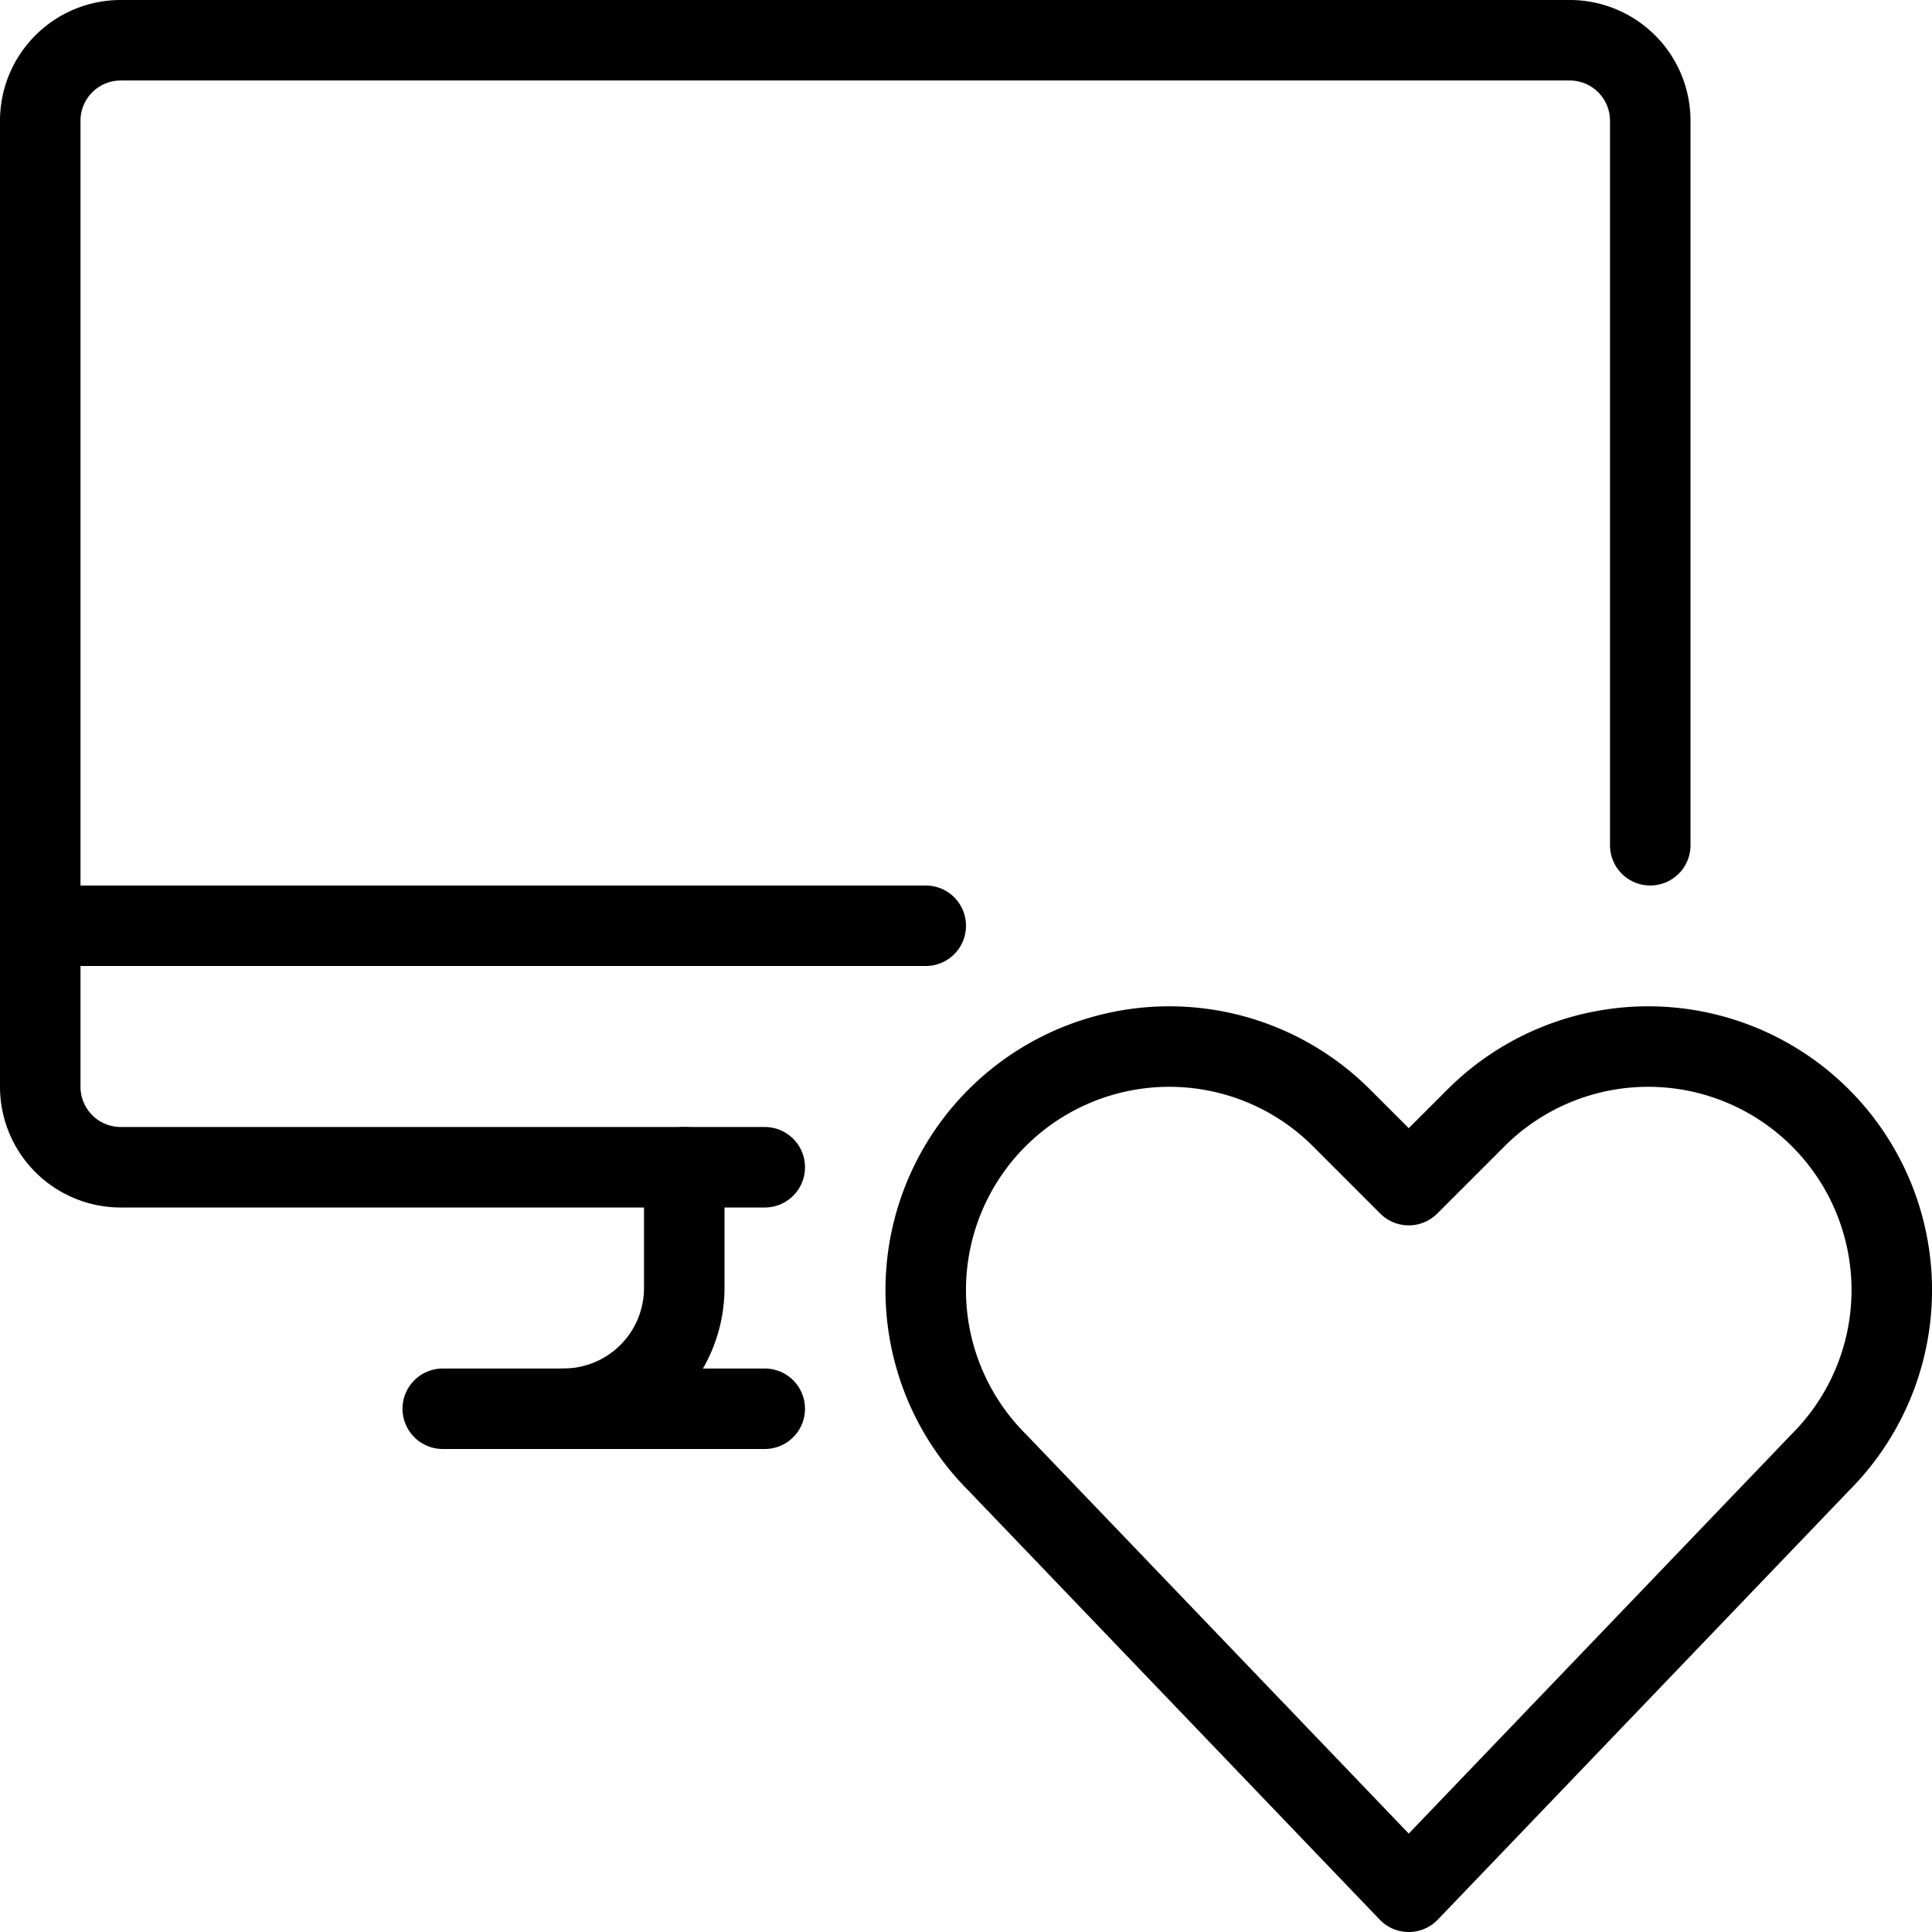
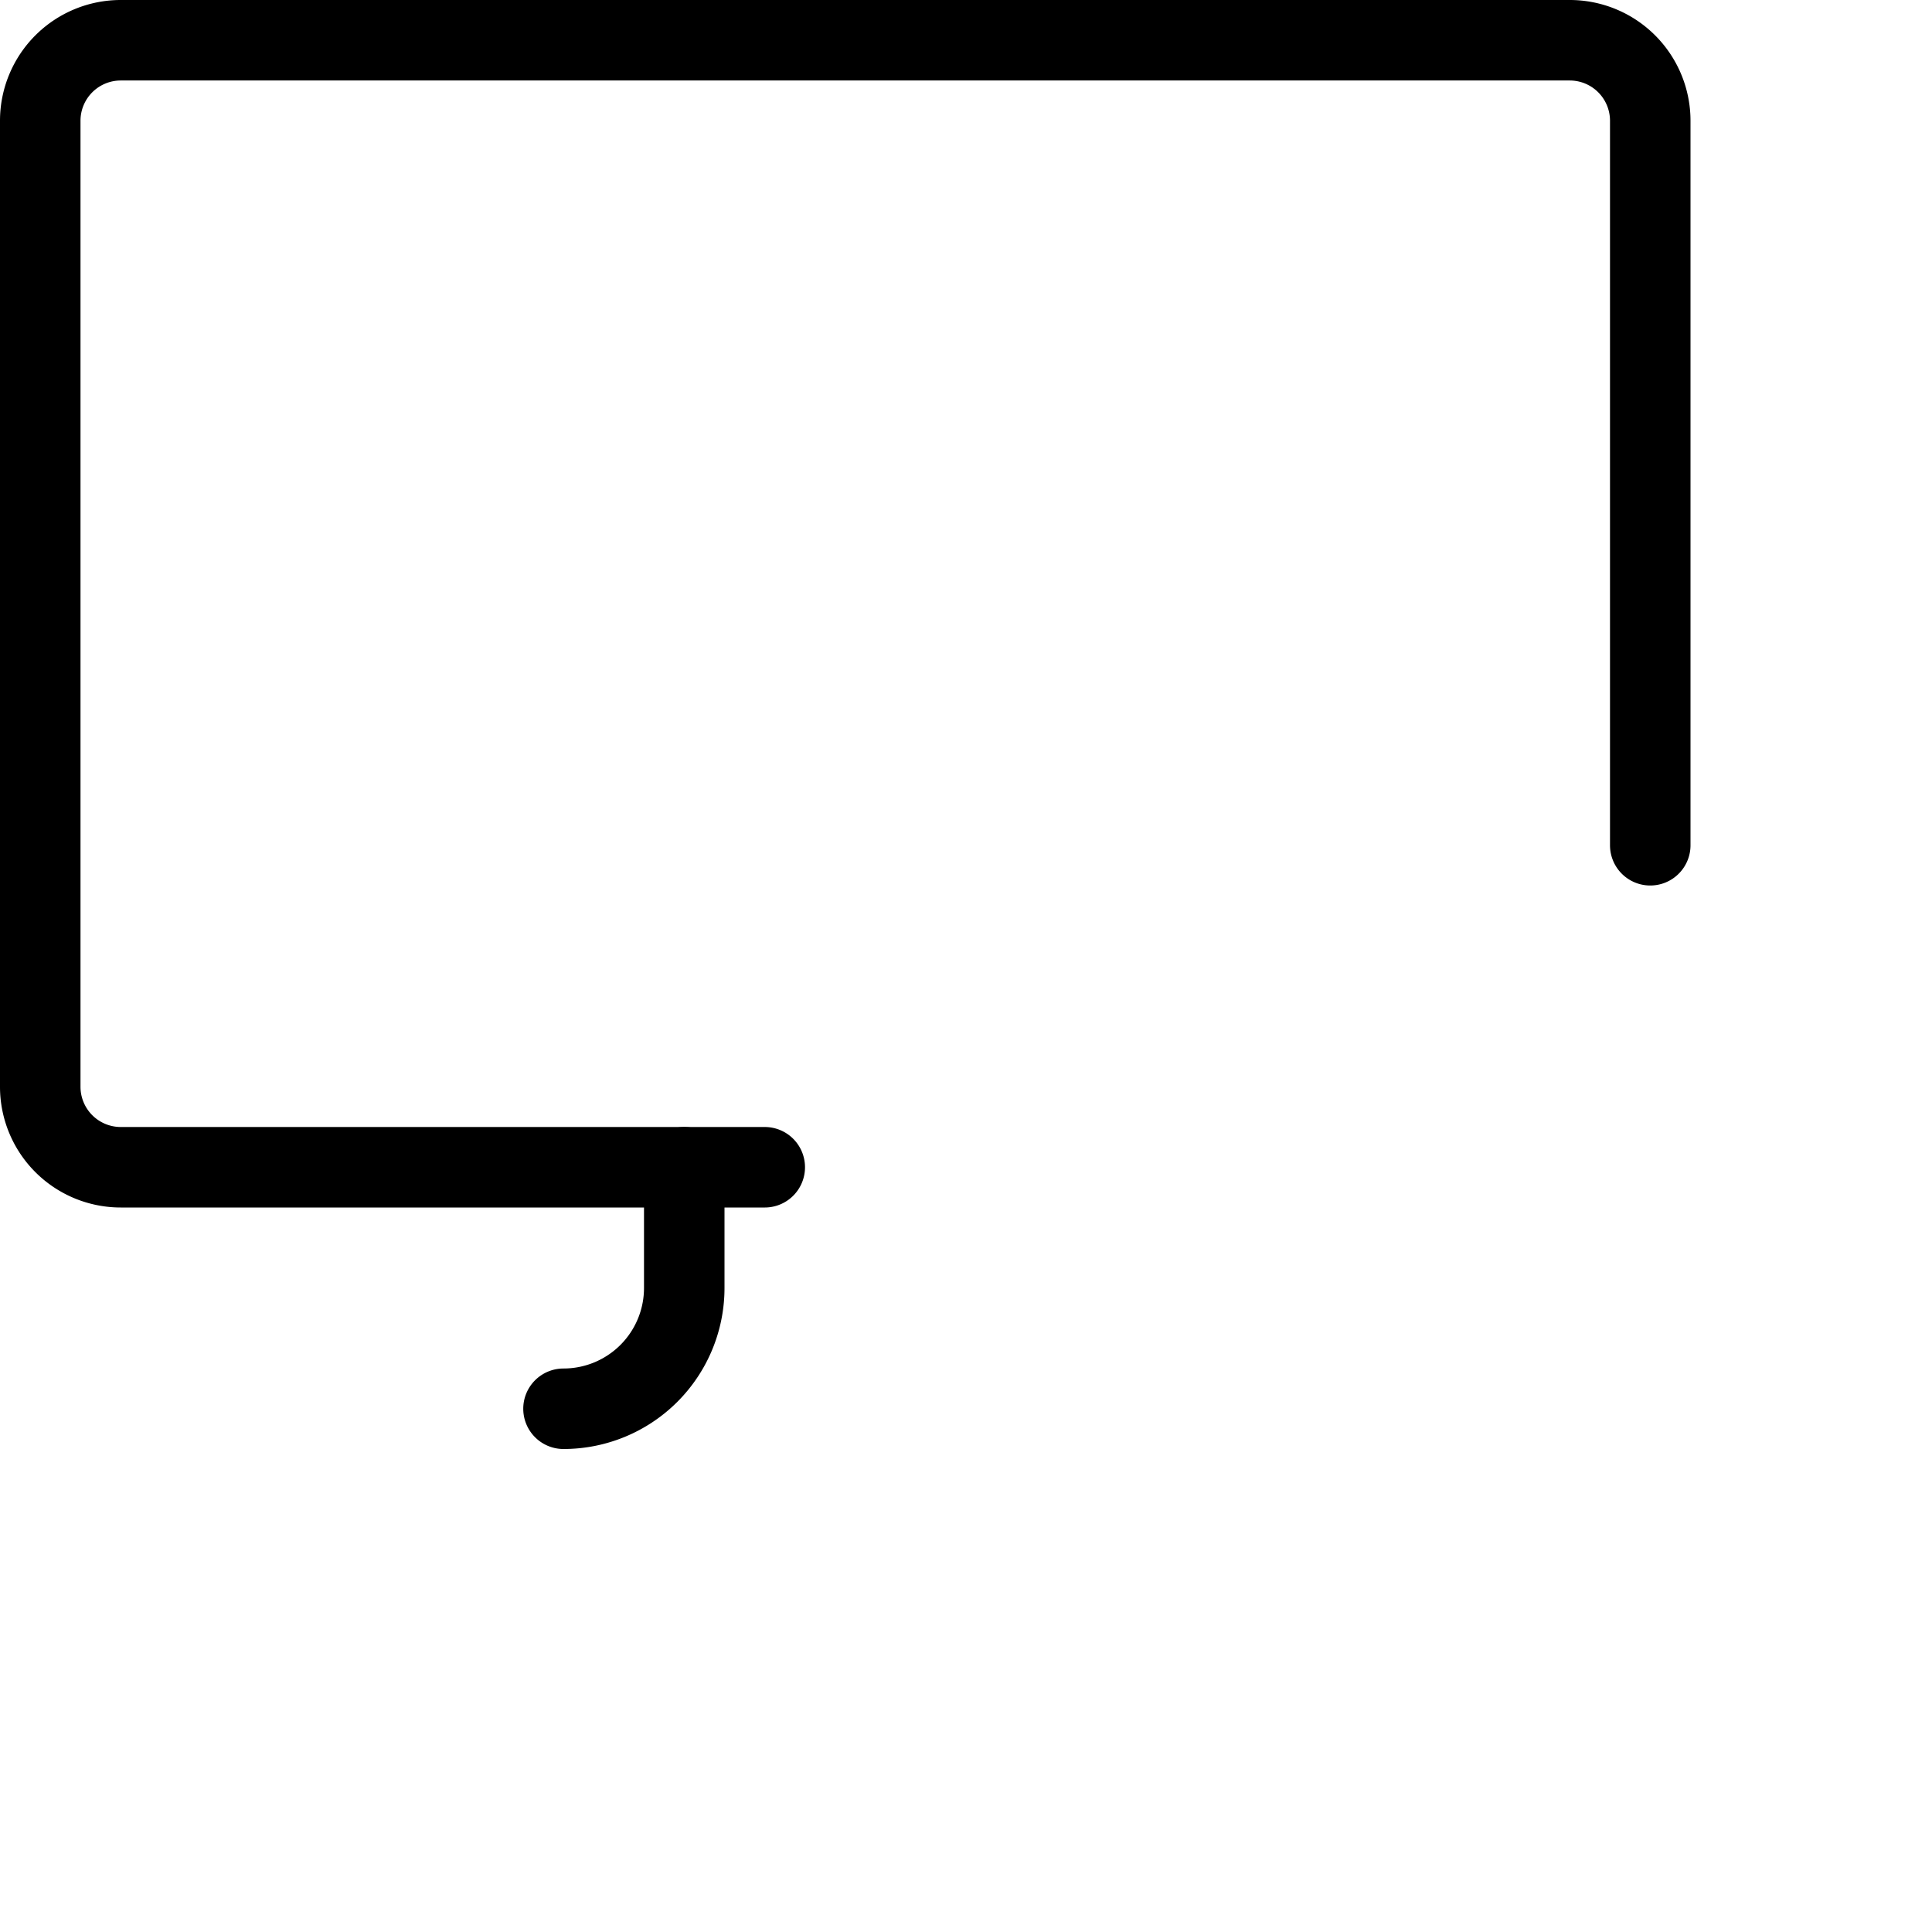
<svg xmlns="http://www.w3.org/2000/svg" viewBox="0 0 24 24">
  <g transform="matrix(1,0,0,1,0,0)">
-     <path d="M5.5 17.5L9.5 17.5" fill="none" stroke="#000000" stroke-linecap="round" stroke-linejoin="round" />
-     <path d="M0.5 11.5L11.5 11.5" fill="none" stroke="#000000" stroke-linecap="round" stroke-linejoin="round" />
    <path d="M8.5,14.5V16A1.5,1.5,0,0,1,7,17.5" fill="none" stroke="#000000" stroke-linecap="round" stroke-linejoin="round" />
    <path d="M20.5,10.5v-9a1,1,0,0,0-1-1H1.5a1,1,0,0,0-1,1v12a1,1,0,0,0,1,1h8" fill="none" stroke="#000000" stroke-linecap="round" stroke-linejoin="round" />
-     <path d="M17.5,23.5l-5.114-5.335a3.025,3.025,0,0,1-.567-3.492h0a3.026,3.026,0,0,1,4.846-.786l.835.835.835-.835a3.026,3.026,0,0,1,4.846.786h0a3.025,3.025,0,0,1-.567,3.492Z" fill="none" stroke="#000000" stroke-linecap="round" stroke-linejoin="round" />
  </g>
</svg>